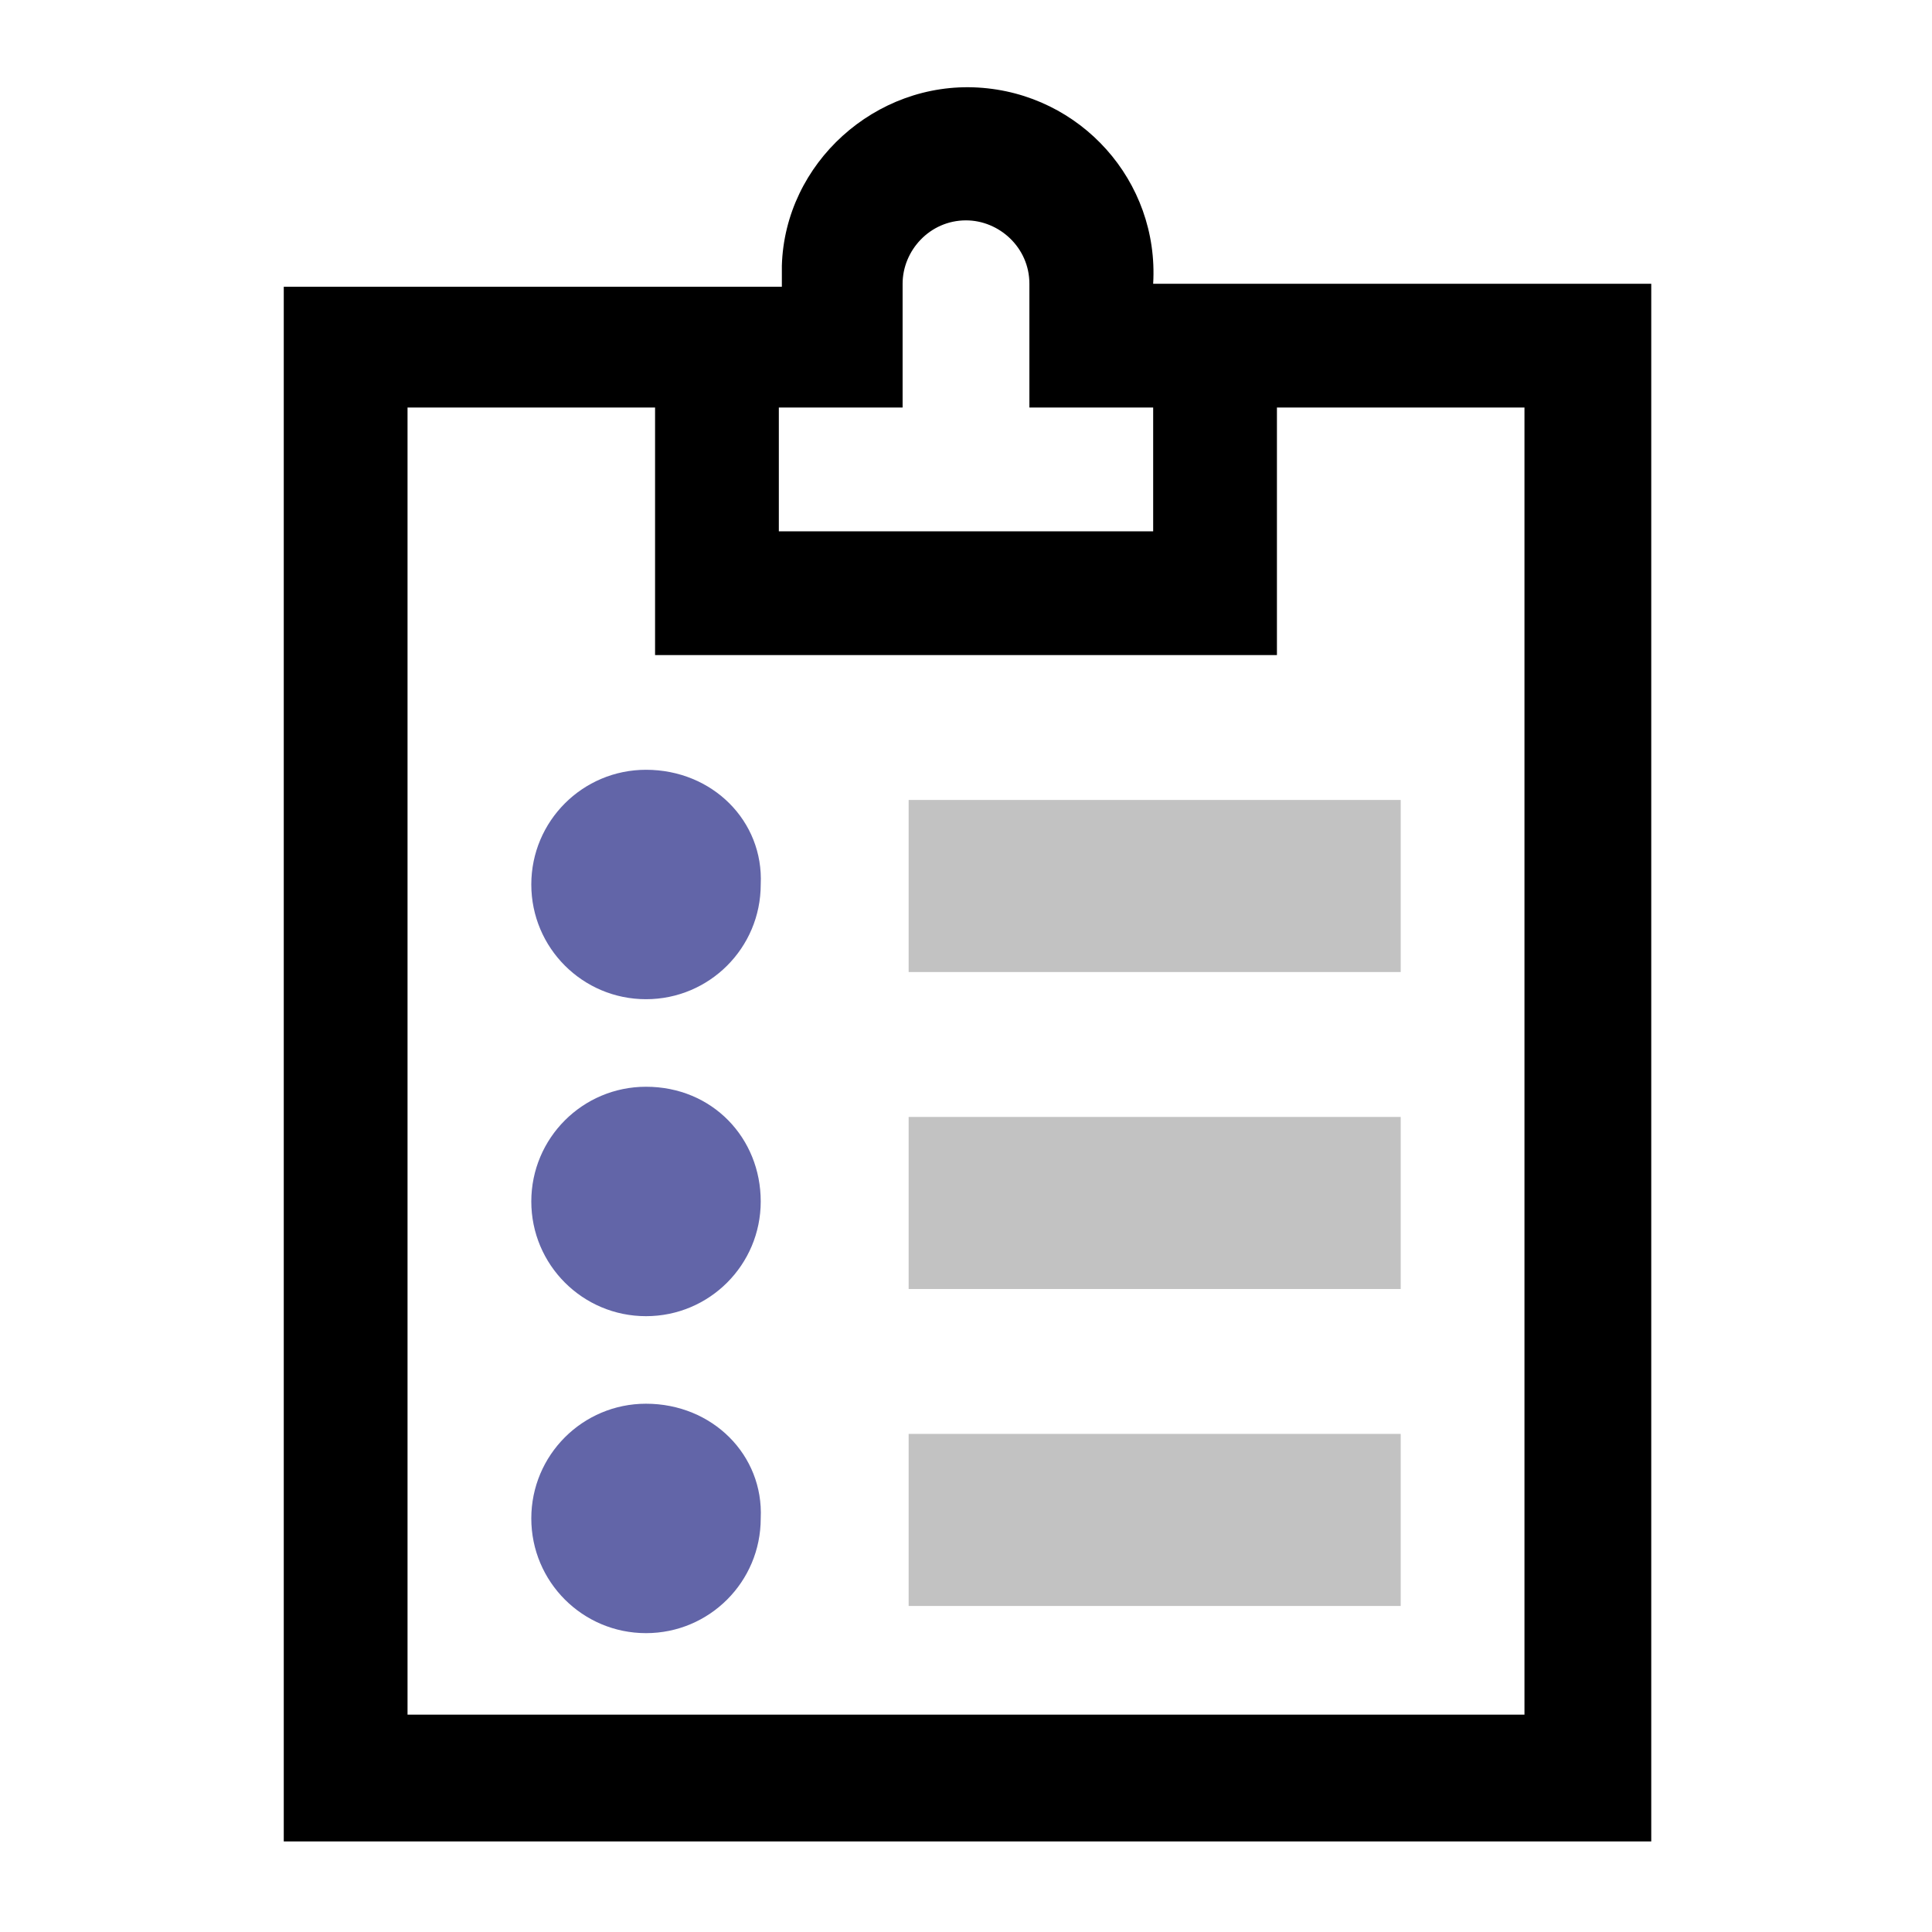
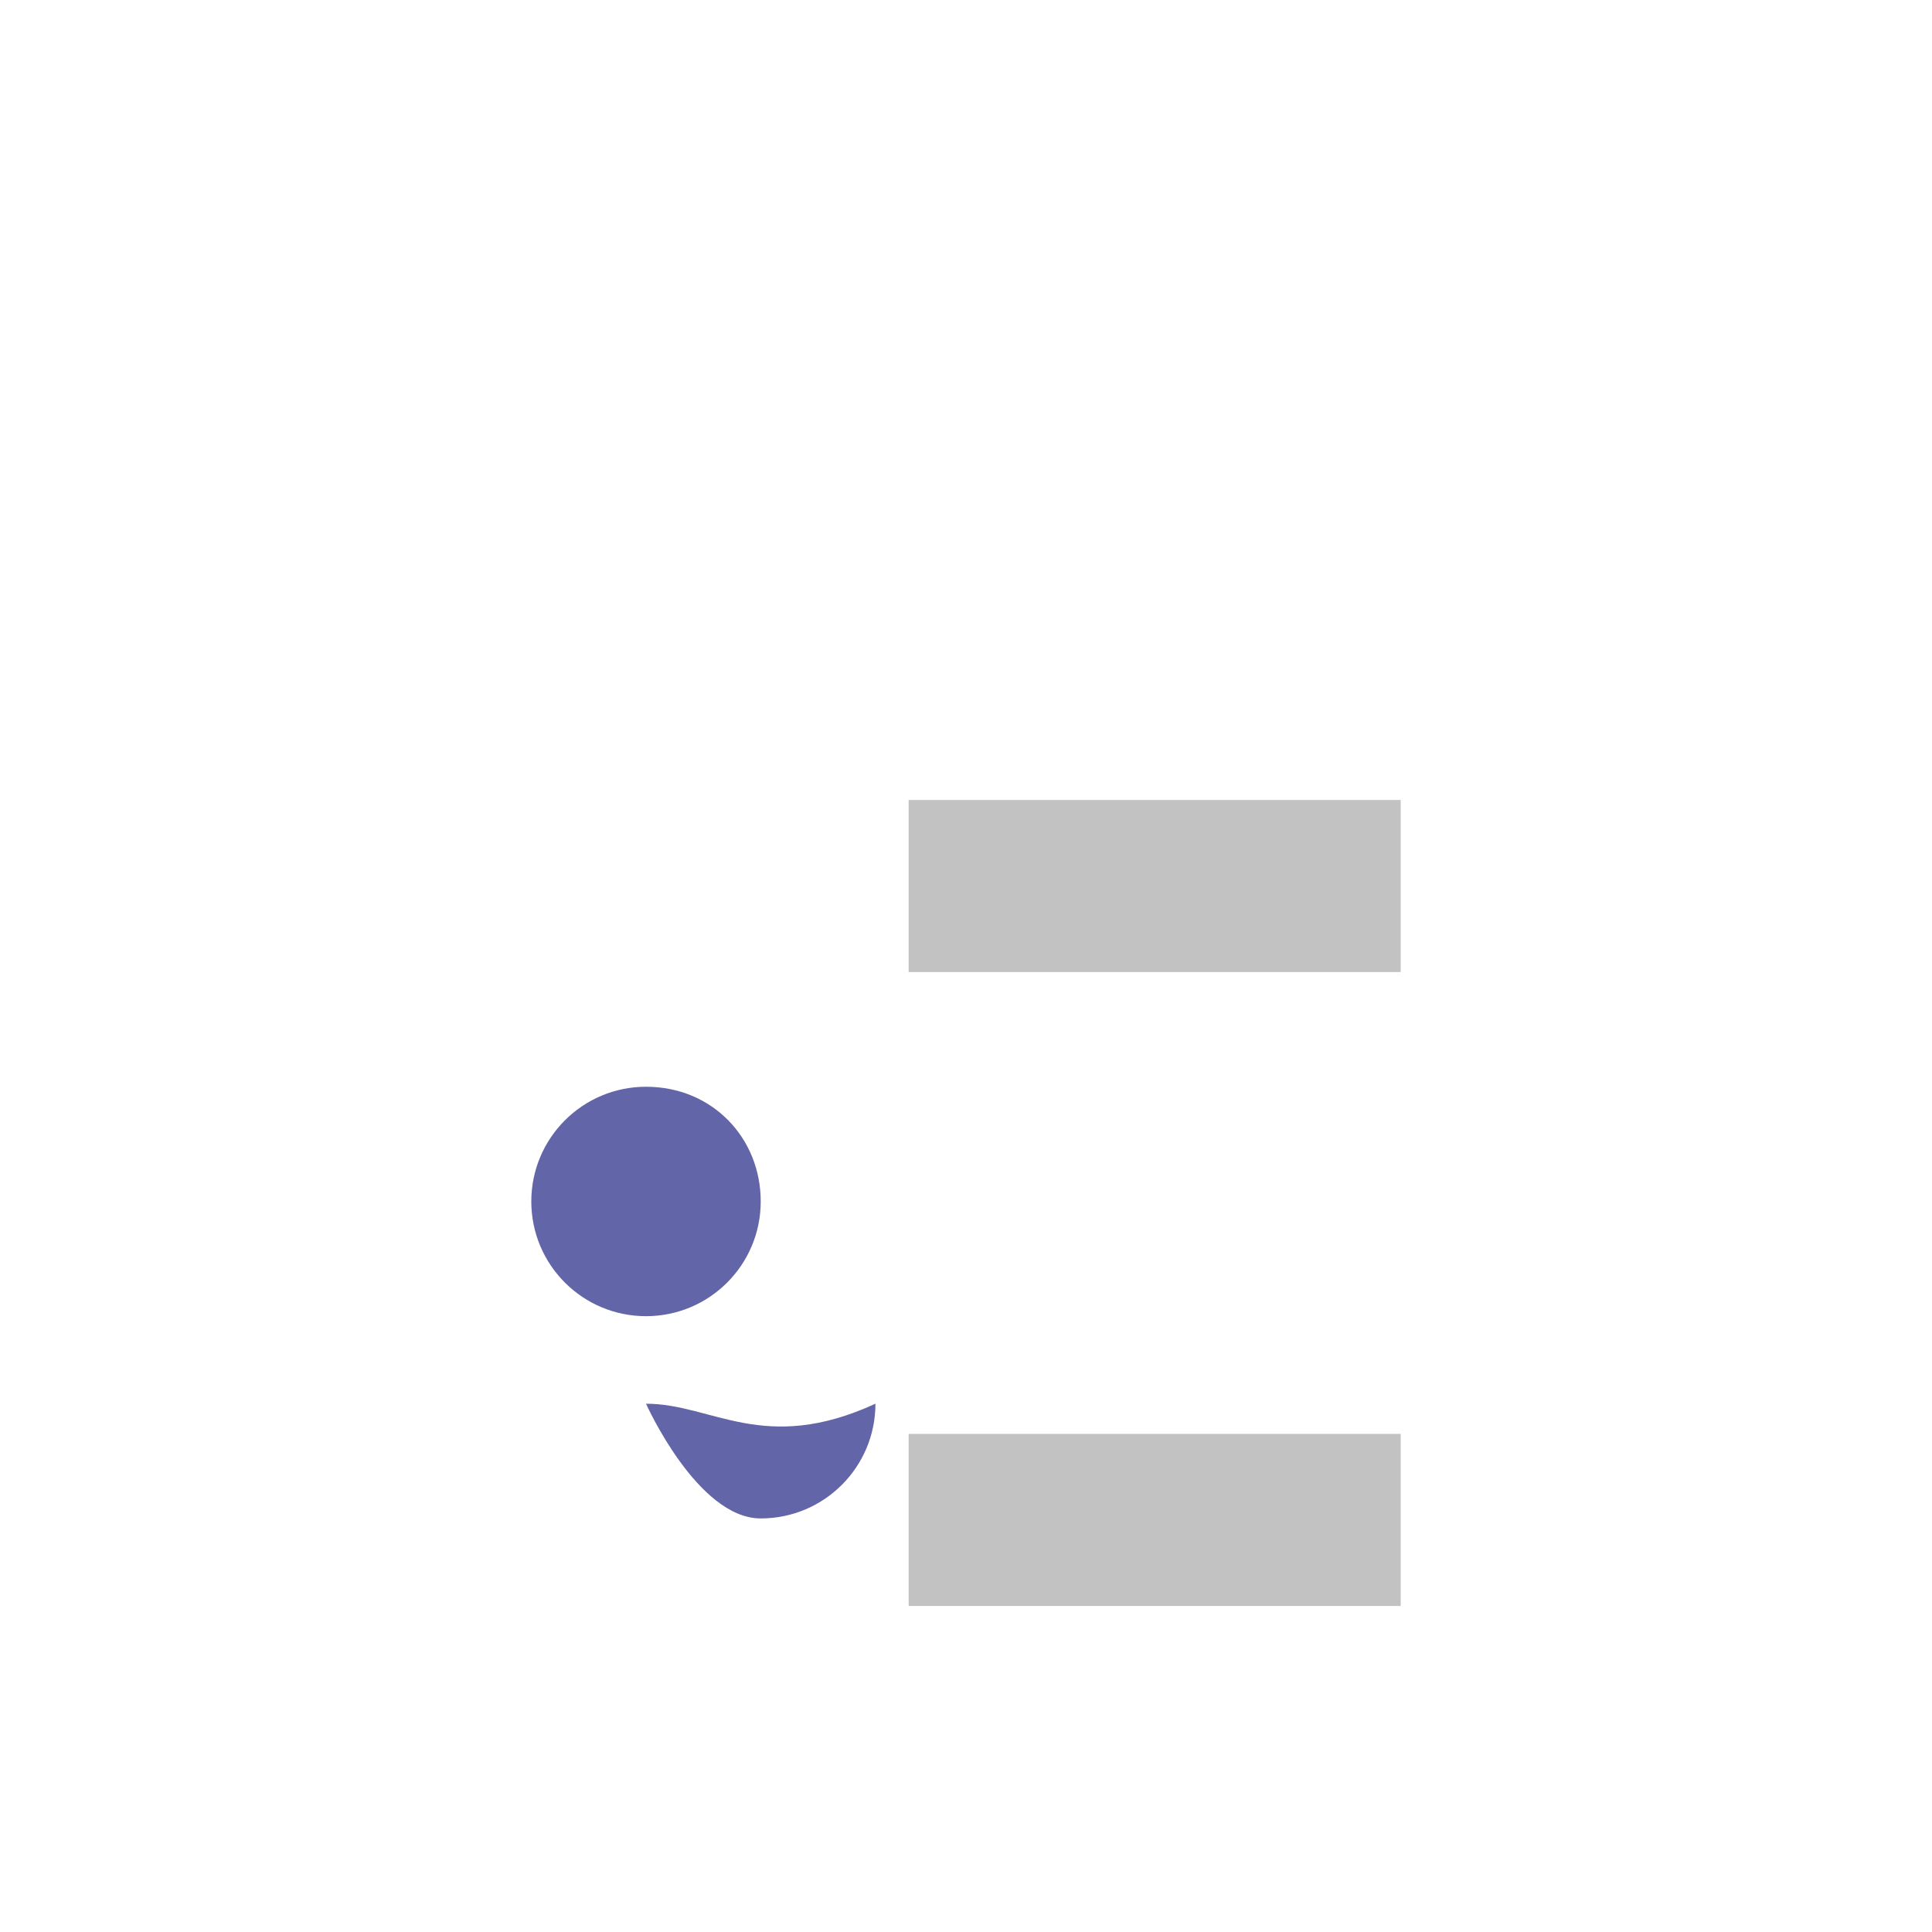
<svg xmlns="http://www.w3.org/2000/svg" version="1.1" id="Layer_1" x="0px" y="0px" viewBox="0 0 64 64" style="enable-background:new 0 0 64 64;" xml:space="preserve" width="40px" height="40px">
  <style type="text/css">
	.st0{fill:#C2C2C2;}
	.st1{fill:#6265A8;}
</style>
  <title>tasks</title>
  <g id="Layer_2_1_">
    <g id="SYMBOLS">
      <g id="tasks">
-         <path d="M38.2,9.4c0.2-3.4-2.4-6.3-5.8-6.5C29,2.7,26,5.4,25.9,8.8c0,0.2,0,0.4,0,0.7H9.4V61h45.3V9.4H38.2z M29.9,13.5V9.4     c0-1.1,0.9-2.1,2.1-2.1c1.1,0,2.1,0.9,2.1,2.1l0,0v4.1h4.1v4.1H25.8v-4.1H29.9z M50.5,56.8h-37V13.5h8.2v8.2h20.6v-8.2h8.2     C50.5,13.5,50.5,56.8,50.5,56.8z" />
        <rect x="30.1" y="26.5" class="st0" width="16.3" height="5.7" />
        <rect x="30.1" y="47.5" class="st0" width="16.3" height="5.7" />
-         <rect x="30.1" y="37" class="st0" width="16.3" height="5.7" />
-         <path class="st1" d="M21.4,25.5c-2.1,0-3.8,1.7-3.8,3.8s1.7,3.8,3.8,3.8s3.8-1.7,3.8-3.8l0,0C25.3,27.2,23.6,25.5,21.4,25.5z" />
        <path class="st1" d="M21.4,36c-2.1,0-3.8,1.7-3.8,3.8s1.7,3.8,3.8,3.8s3.8-1.7,3.8-3.8S23.6,36,21.4,36L21.4,36z" />
-         <path class="st1" d="M21.4,46.5c-2.1,0-3.8,1.7-3.8,3.8s1.7,3.8,3.8,3.8s3.8-1.7,3.8-3.8C25.3,48.2,23.6,46.5,21.4,46.5     L21.4,46.5z" />
+         <path class="st1" d="M21.4,46.5s1.7,3.8,3.8,3.8s3.8-1.7,3.8-3.8C25.3,48.2,23.6,46.5,21.4,46.5     L21.4,46.5z" />
      </g>
    </g>
  </g>
</svg>